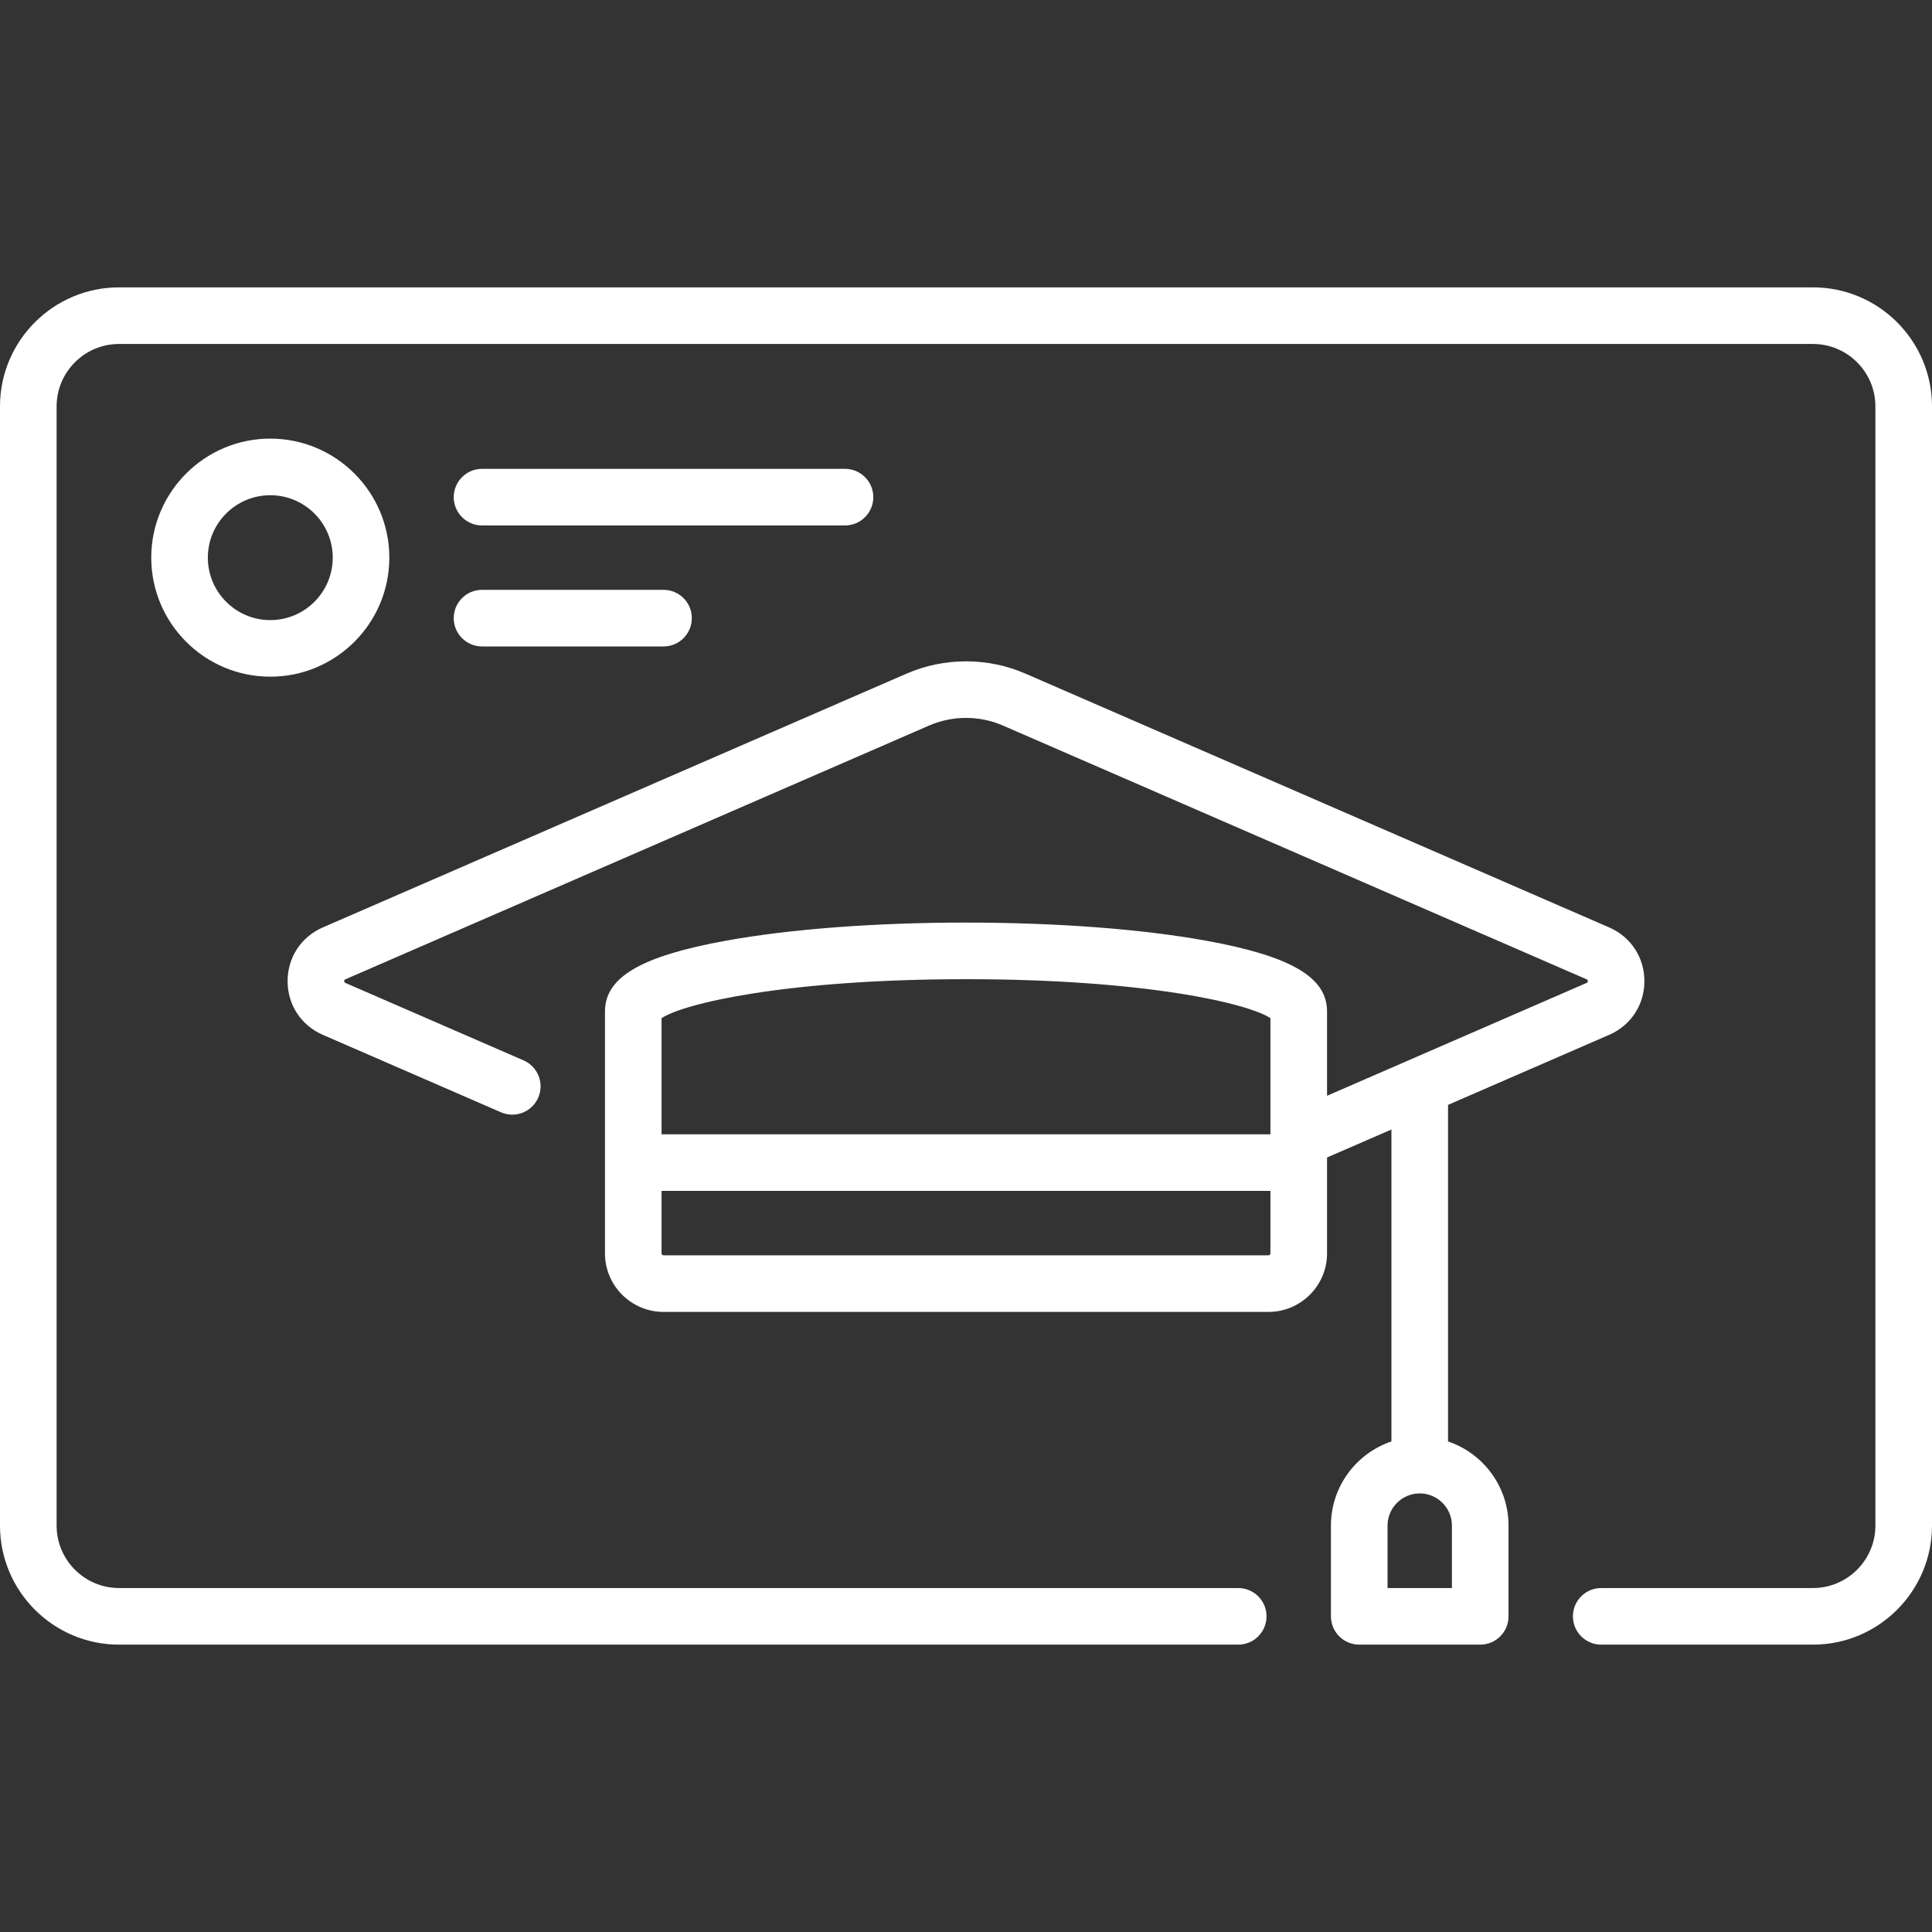
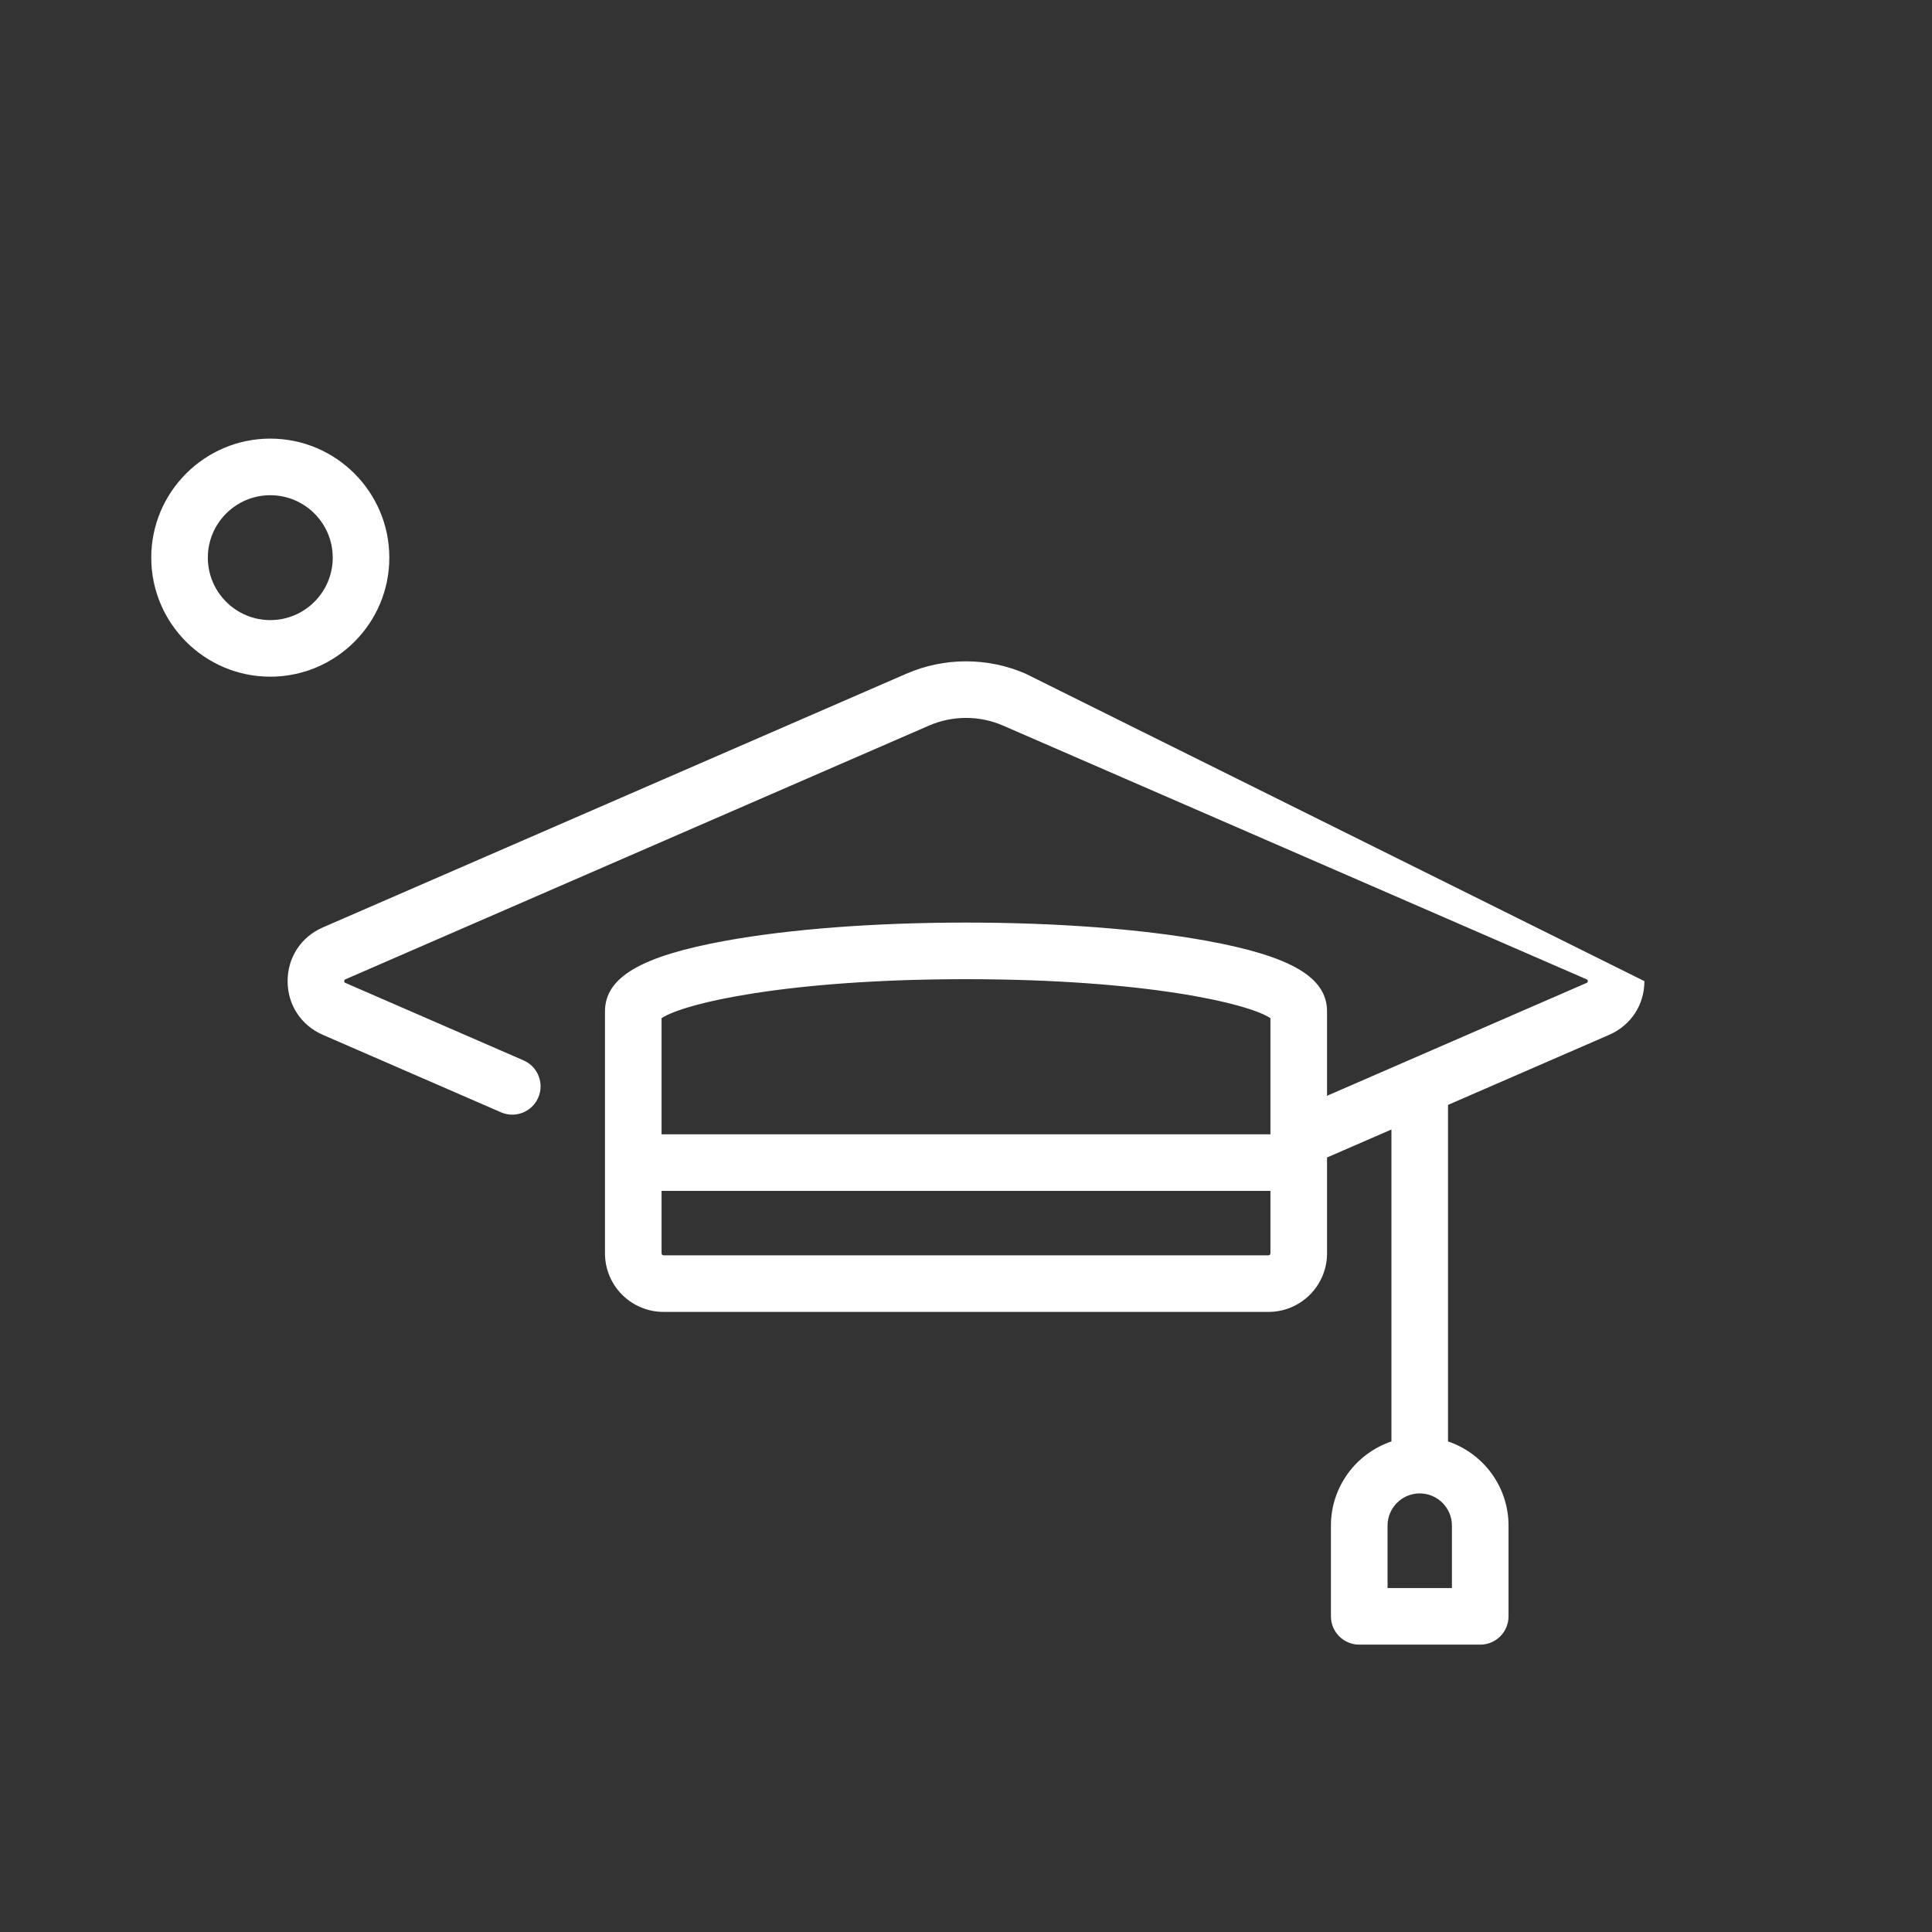
<svg xmlns="http://www.w3.org/2000/svg" width="80" height="80" viewBox="0 0 80 80" fill="none">
  <rect x="0" y="0" width="80" height="80" fill="#333333" stroke="none" />
-   <path d="M75.071 11.899H4.929C2.211 11.899 0 14.11 0 16.828V63.172C0 65.89 2.211 68.101 4.929 68.101H51.273C51.92 68.101 52.444 67.576 52.444 66.929C52.444 66.282 51.92 65.757 51.273 65.757H4.929C3.504 65.757 2.344 64.597 2.344 63.172V16.828C2.344 15.403 3.504 14.243 4.929 14.243H75.07C76.496 14.243 77.656 15.403 77.656 16.828V63.172C77.656 64.597 76.496 65.757 75.07 65.757H66.303C65.656 65.757 65.131 66.282 65.131 66.929C65.131 67.576 65.656 68.101 66.303 68.101H75.07C77.789 68.101 80 65.89 80 63.172V16.828C80 14.11 77.789 11.899 75.071 11.899Z" fill="white" />
-   <path d="M59.96 59.687V45.751L66.633 42.85C67.532 42.459 68.091 41.607 68.091 40.627C68.091 39.646 67.532 38.794 66.633 38.403L42.465 27.895C40.899 27.214 39.102 27.214 37.535 27.895L13.367 38.403C12.467 38.794 11.909 39.646 11.909 40.626C11.909 41.607 12.467 42.459 13.367 42.85L20.745 46.058C21.338 46.316 22.029 46.044 22.287 45.45C22.545 44.856 22.273 44.166 21.679 43.908L14.301 40.7C14.277 40.69 14.253 40.679 14.253 40.626C14.253 40.573 14.277 40.563 14.301 40.552L38.47 30.044C39.442 29.622 40.558 29.621 41.531 30.044L65.699 40.552C65.723 40.563 65.747 40.573 65.747 40.626C65.747 40.679 65.723 40.69 65.699 40.7L54.95 45.374V41.879C54.95 40.466 53.455 39.591 49.952 38.954C47.283 38.469 43.748 38.202 40 38.202C36.252 38.202 32.718 38.469 30.048 38.954C26.545 39.591 25.051 40.466 25.051 41.879V51.899C25.051 53.236 26.138 54.323 27.475 54.323H52.525C53.862 54.323 54.95 53.236 54.95 51.899V47.929L57.616 46.77V59.687C56.162 60.178 55.111 61.554 55.111 63.172V66.929C55.111 67.576 55.636 68.101 56.283 68.101H61.293C61.94 68.101 62.465 67.576 62.465 66.929V63.172C62.465 61.554 61.414 60.178 59.96 59.687ZM40 40.546C47.414 40.546 51.688 41.547 52.606 42.16V46.97H27.394V42.16C28.312 41.547 32.586 40.546 40 40.546ZM52.525 51.98H27.475C27.43 51.98 27.394 51.944 27.394 51.899V49.313H52.606V51.899C52.606 51.944 52.57 51.98 52.525 51.98ZM60.121 65.757H57.455V63.172C57.455 62.437 58.053 61.839 58.788 61.839C59.523 61.839 60.121 62.437 60.121 63.172V65.757Z" fill="white" />
+   <path d="M59.96 59.687V45.751L66.633 42.85C67.532 42.459 68.091 41.607 68.091 40.627L42.465 27.895C40.899 27.214 39.102 27.214 37.535 27.895L13.367 38.403C12.467 38.794 11.909 39.646 11.909 40.626C11.909 41.607 12.467 42.459 13.367 42.85L20.745 46.058C21.338 46.316 22.029 46.044 22.287 45.45C22.545 44.856 22.273 44.166 21.679 43.908L14.301 40.7C14.277 40.69 14.253 40.679 14.253 40.626C14.253 40.573 14.277 40.563 14.301 40.552L38.47 30.044C39.442 29.622 40.558 29.621 41.531 30.044L65.699 40.552C65.723 40.563 65.747 40.573 65.747 40.626C65.747 40.679 65.723 40.69 65.699 40.7L54.95 45.374V41.879C54.95 40.466 53.455 39.591 49.952 38.954C47.283 38.469 43.748 38.202 40 38.202C36.252 38.202 32.718 38.469 30.048 38.954C26.545 39.591 25.051 40.466 25.051 41.879V51.899C25.051 53.236 26.138 54.323 27.475 54.323H52.525C53.862 54.323 54.95 53.236 54.95 51.899V47.929L57.616 46.77V59.687C56.162 60.178 55.111 61.554 55.111 63.172V66.929C55.111 67.576 55.636 68.101 56.283 68.101H61.293C61.94 68.101 62.465 67.576 62.465 66.929V63.172C62.465 61.554 61.414 60.178 59.96 59.687ZM40 40.546C47.414 40.546 51.688 41.547 52.606 42.16V46.97H27.394V42.16C28.312 41.547 32.586 40.546 40 40.546ZM52.525 51.98H27.475C27.43 51.98 27.394 51.944 27.394 51.899V49.313H52.606V51.899C52.606 51.944 52.57 51.98 52.525 51.98ZM60.121 65.757H57.455V63.172C57.455 62.437 58.053 61.839 58.788 61.839C59.523 61.839 60.121 62.437 60.121 63.172V65.757Z" fill="white" />
  <path d="M16.121 23.091C16.121 20.373 13.91 18.162 11.192 18.162C8.474 18.162 6.263 20.373 6.263 23.091C6.263 25.809 8.474 28.02 11.192 28.02C13.91 28.02 16.121 25.809 16.121 23.091ZM11.192 25.677C9.766 25.677 8.606 24.517 8.606 23.091C8.606 21.665 9.766 20.506 11.192 20.506C12.618 20.506 13.778 21.665 13.778 23.091C13.778 24.517 12.618 25.677 11.192 25.677Z" fill="white" />
-   <path d="M19.96 21.758H34.99C35.637 21.758 36.162 21.233 36.162 20.586C36.162 19.939 35.637 19.414 34.99 19.414H19.96C19.312 19.414 18.788 19.939 18.788 20.586C18.788 21.233 19.312 21.758 19.96 21.758Z" fill="white" />
-   <path d="M19.96 26.768H27.475C28.122 26.768 28.647 26.243 28.647 25.596C28.647 24.949 28.122 24.424 27.475 24.424H19.96C19.312 24.424 18.788 24.949 18.788 25.596C18.788 26.243 19.312 26.768 19.96 26.768Z" fill="white" />
</svg>